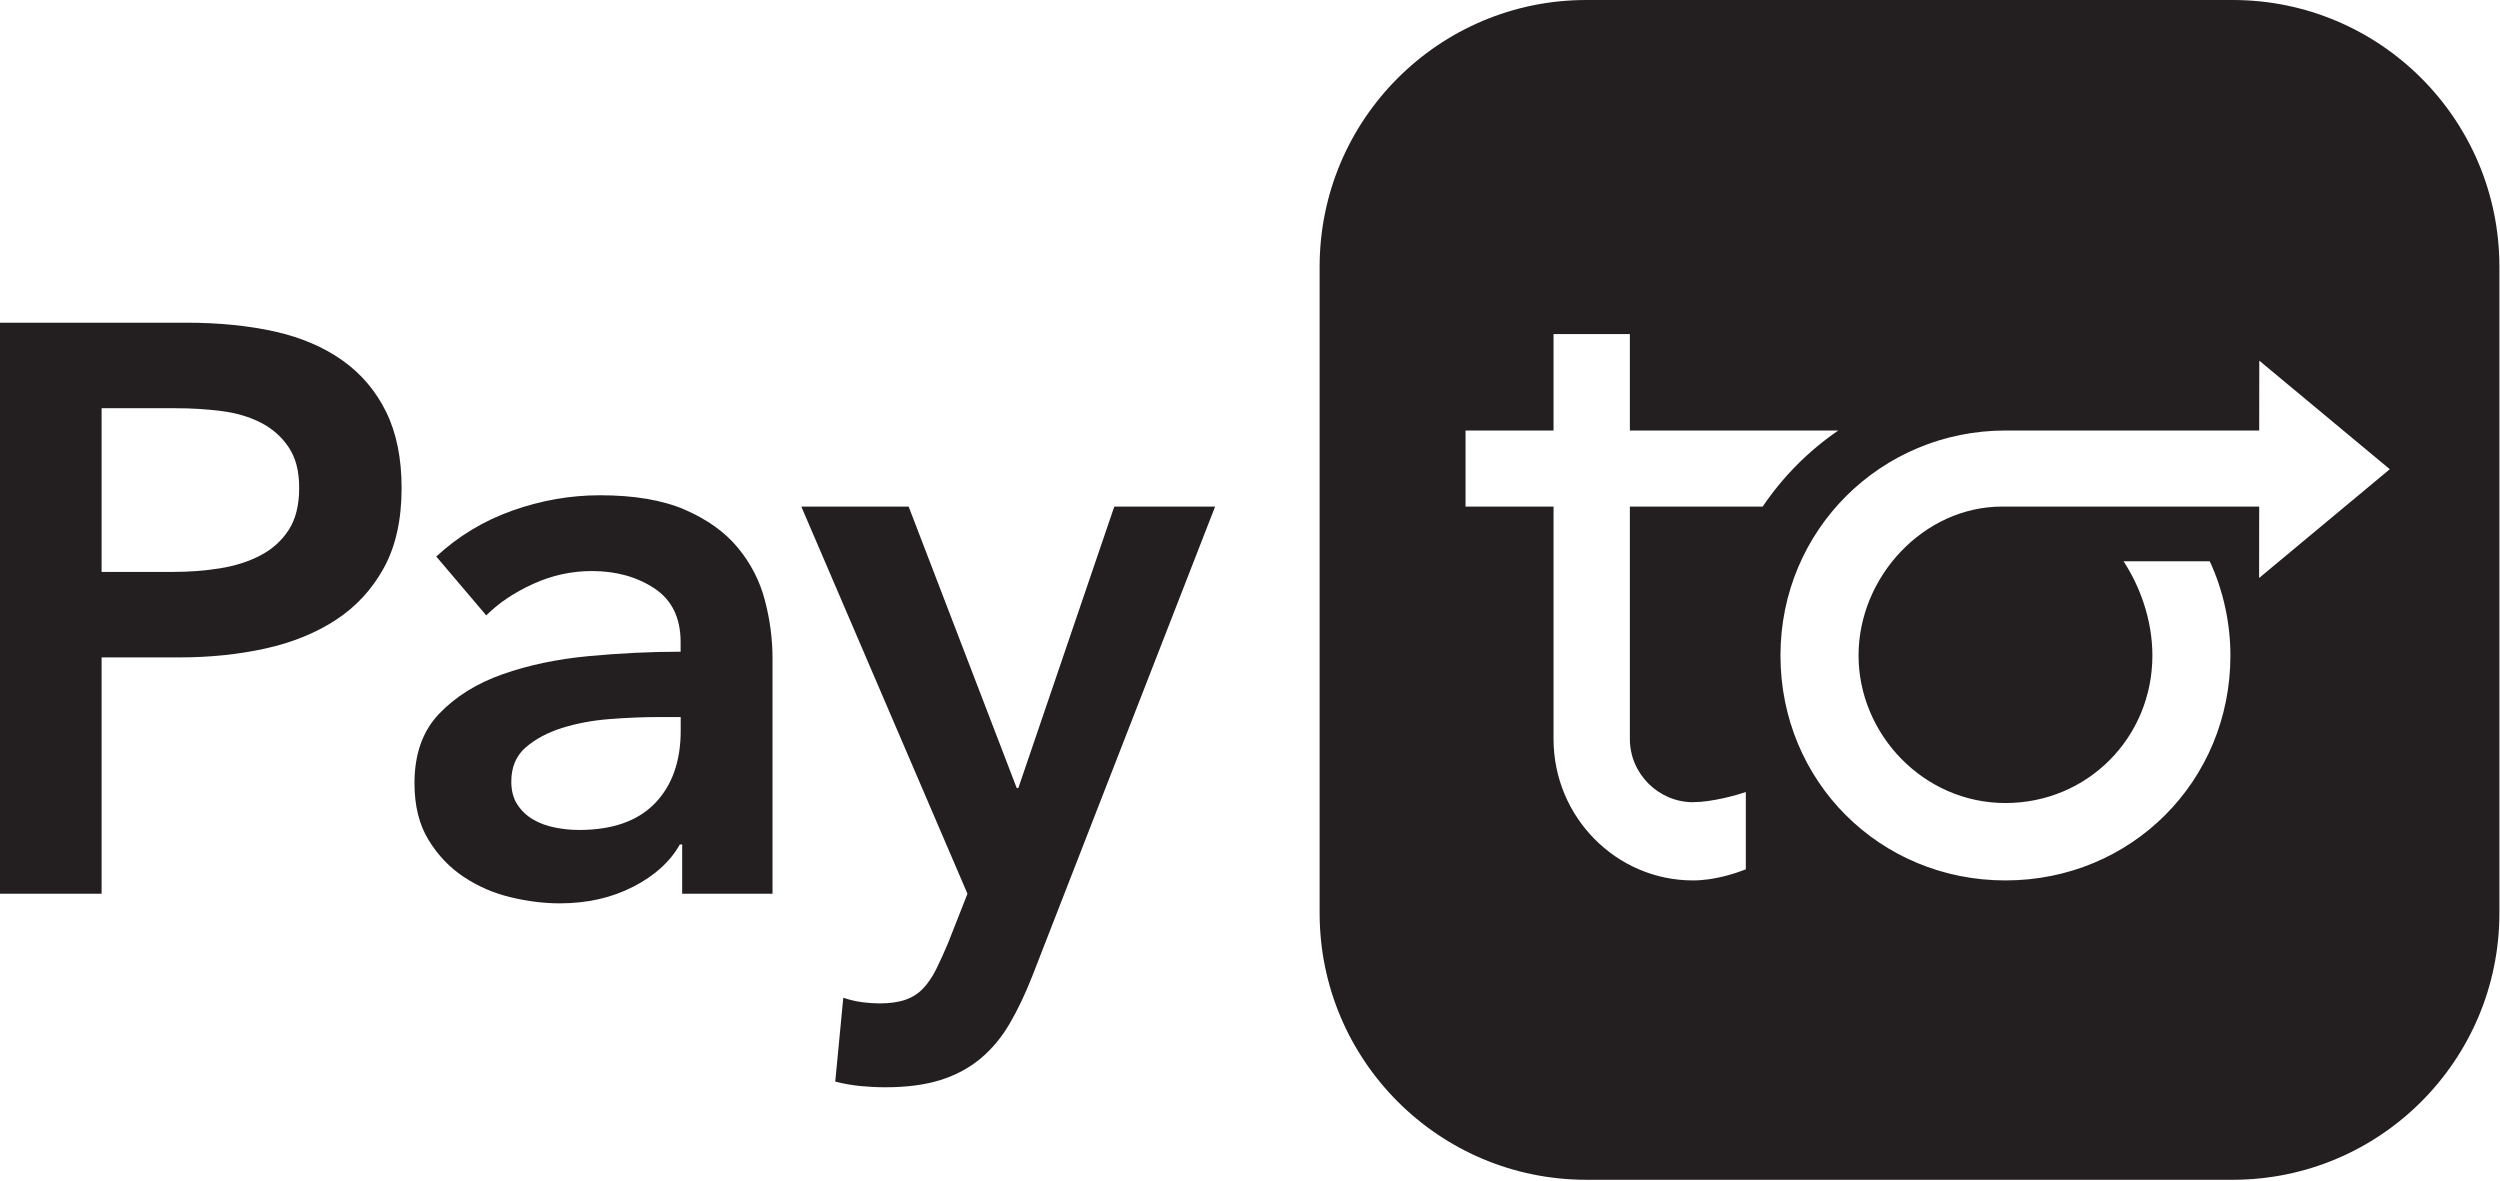
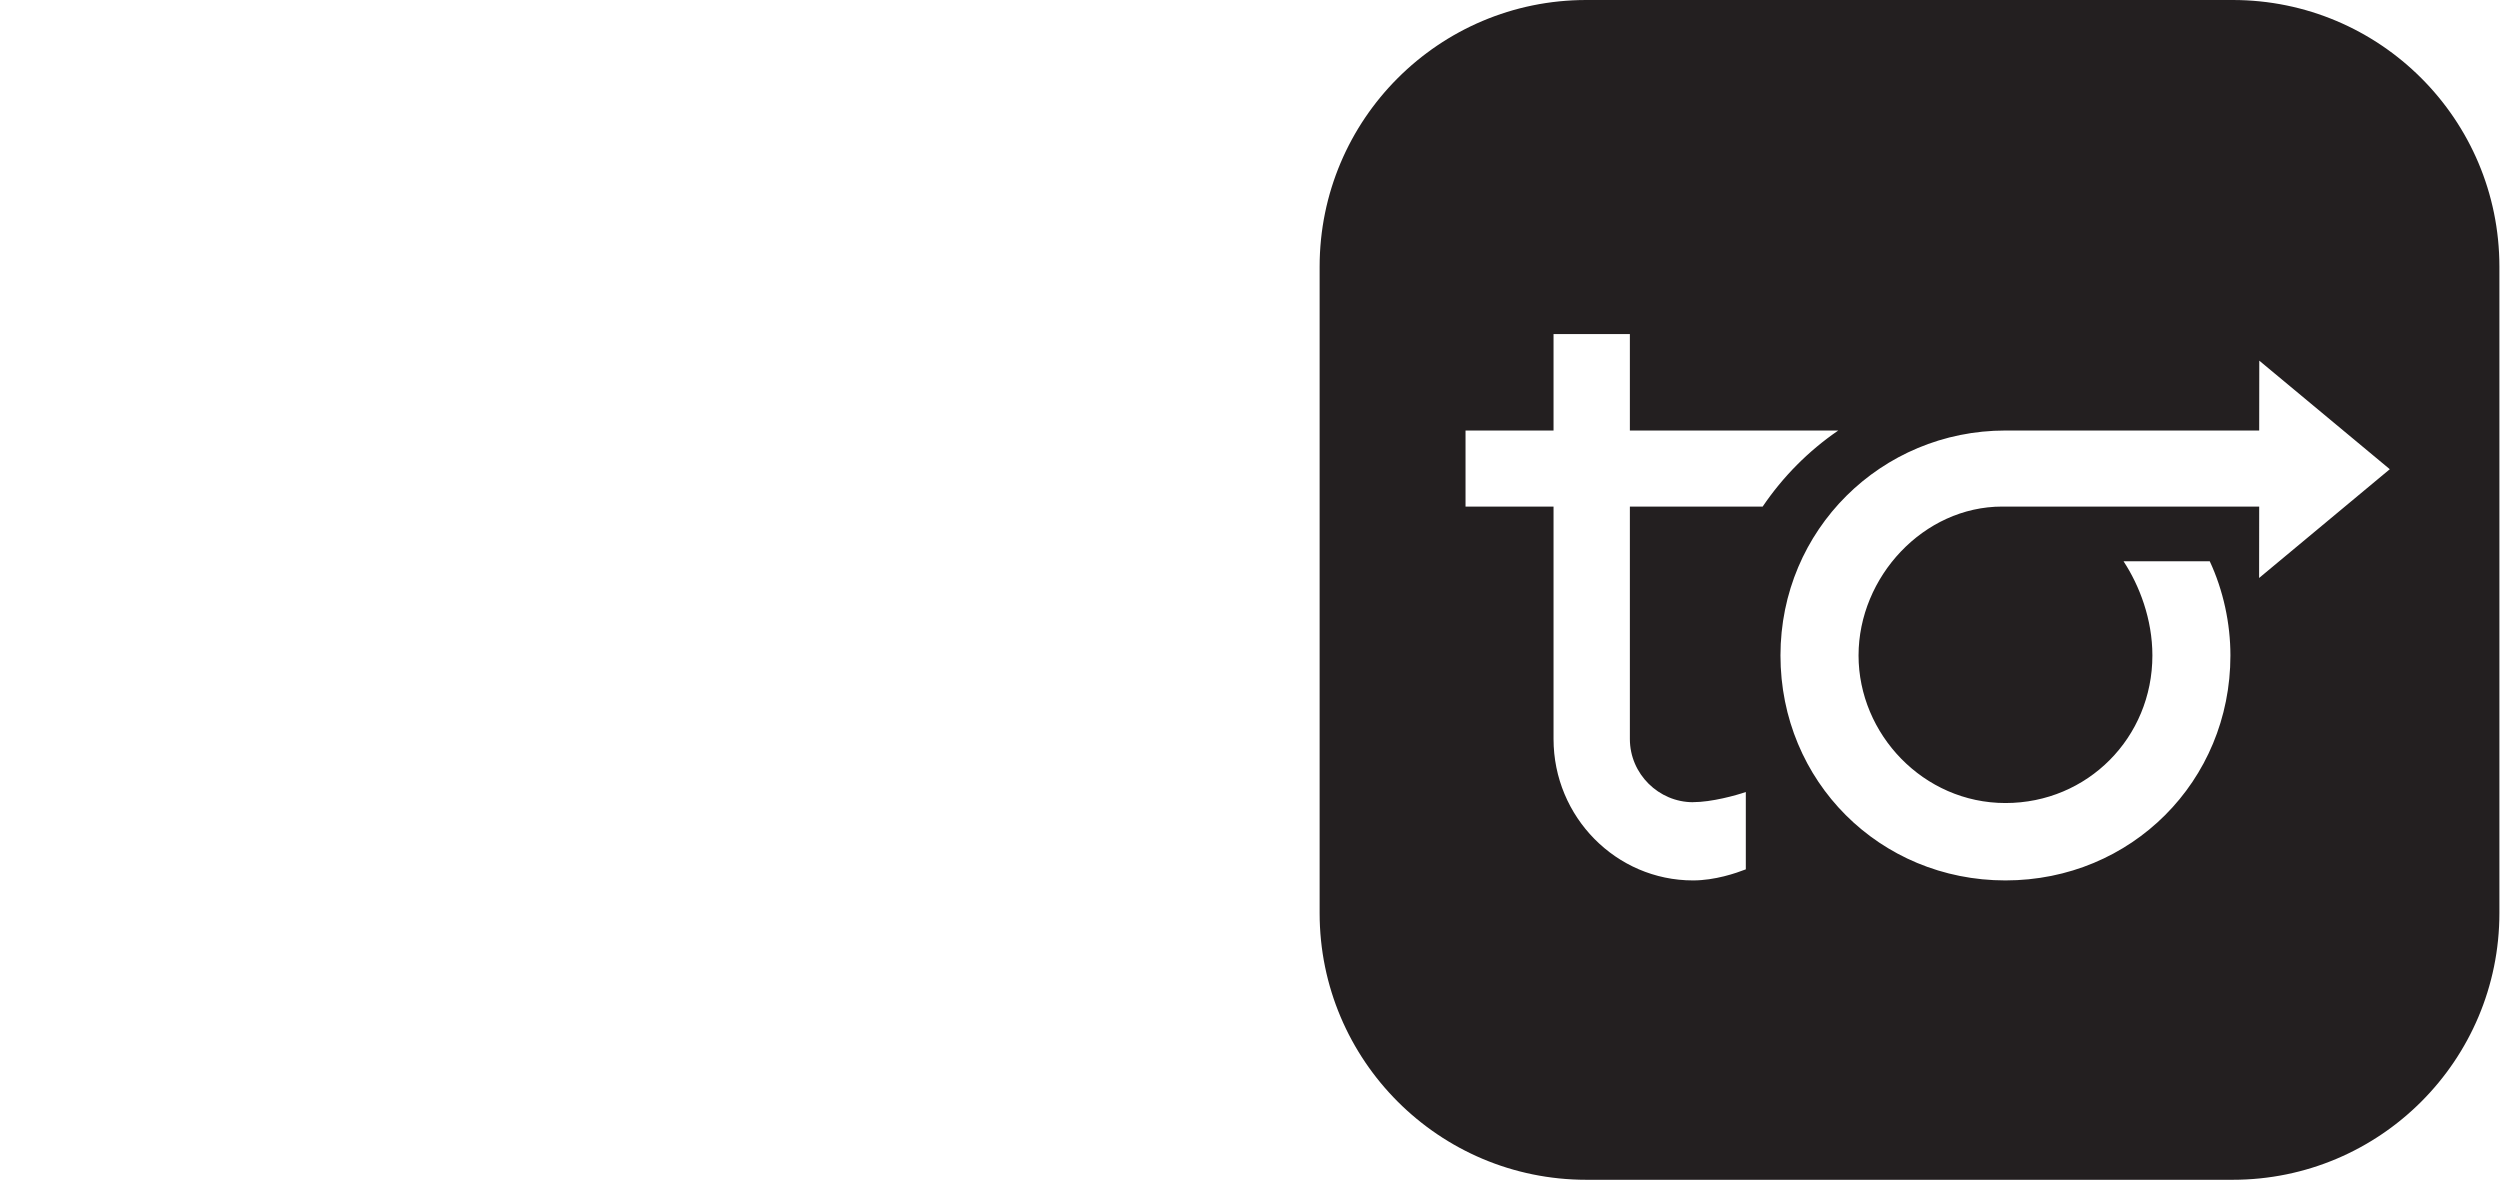
<svg xmlns="http://www.w3.org/2000/svg" viewBox="0 0 544 257" fill="none">
-   <path d="M0 70.22H40.54C47.67 70.22 54.11 70.87 59.84 72.15C65.57 73.44 70.48 75.55 74.58 78.47C78.67 81.39 81.83 85.14 84.06 89.7C86.28 94.26 87.39 99.76 87.39 106.2C87.39 113.1 86.1 118.9 83.53 123.57C80.96 128.25 77.48 132.02 73.09 134.89C68.7 137.76 63.58 139.83 57.73 141.12C51.88 142.41 45.68 143.05 39.13 143.05H22.11V194.47H0V70.22ZM37.56 124.45C41.19 124.45 44.64 124.19 47.91 123.66C51.18 123.13 54.11 122.2 56.68 120.85C59.25 119.51 61.3 117.66 62.82 115.32C64.34 112.98 65.1 109.94 65.1 106.19C65.1 102.44 64.34 99.61 62.82 97.33C61.3 95.05 59.28 93.27 56.77 91.98C54.25 90.69 51.39 89.85 48.17 89.44C44.95 89.03 41.65 88.83 38.26 88.83H22.11V124.45H37.55H37.56Z" fill="#231F20" />
-   <path d="M148.46 183.76H147.93C145.82 187.51 142.43 190.58 137.75 192.97C133.07 195.37 127.75 196.57 121.78 196.57C118.39 196.57 114.85 196.13 111.16 195.25C107.47 194.37 104.08 192.91 100.98 190.86C97.88 188.82 95.3 186.12 93.26 182.79C91.21 179.46 90.19 175.33 90.19 170.42C90.19 164.1 91.97 159.07 95.54 155.33C99.11 151.59 103.7 148.72 109.32 146.73C114.94 144.74 121.17 143.43 128.01 142.78C134.85 142.14 141.55 141.81 148.1 141.81V139.7C148.1 134.44 146.2 130.55 142.4 128.03C138.6 125.52 134.06 124.26 128.8 124.26C124.35 124.26 120.08 125.2 115.99 127.07C111.89 128.94 108.5 131.22 105.81 133.91L94.93 121.1C99.73 116.66 105.25 113.32 111.51 111.1C117.77 108.88 124.12 107.77 130.55 107.77C138.04 107.77 144.21 108.82 149.06 110.93C153.91 113.04 157.75 115.79 160.55 119.18C163.36 122.57 165.32 126.38 166.43 130.59C167.54 134.8 168.1 139.01 168.1 143.23V194.47H148.44V183.77L148.46 183.76ZM148.11 156.03H143.37C139.98 156.03 136.41 156.18 132.67 156.47C128.92 156.76 125.48 157.41 122.32 158.4C119.16 159.4 116.53 160.8 114.42 162.61C112.31 164.43 111.26 166.91 111.26 170.07C111.26 172.06 111.7 173.73 112.58 175.07C113.46 176.42 114.6 177.5 116 178.32C117.4 179.14 118.98 179.72 120.74 180.07C122.5 180.42 124.25 180.6 126 180.6C133.25 180.6 138.75 178.67 142.5 174.81C146.24 170.95 148.12 165.68 148.12 159.02V156.04L148.11 156.03Z" fill="#231F20" />
-   <path d="M174.38 110.23H197.72L221.24 171.48H221.59L242.47 110.23H264.41L224.57 212.54C223.05 216.4 221.41 219.82 219.66 222.81C217.91 225.79 215.8 228.31 213.34 230.36C210.88 232.4 207.99 233.96 204.65 235.01C201.32 236.06 197.31 236.59 192.63 236.59C190.87 236.59 189.09 236.5 187.28 236.33C185.46 236.15 183.62 235.83 181.75 235.36L183.5 217.11C184.9 217.58 186.28 217.9 187.62 218.08C188.96 218.26 190.22 218.34 191.39 218.34C193.61 218.34 195.48 218.08 197.01 217.55C198.53 217.02 199.82 216.2 200.87 215.09C201.92 213.98 202.86 212.6 203.68 210.97C204.5 209.33 205.38 207.4 206.31 205.18L210.52 194.48L174.37 110.24L174.38 110.23Z" fill="#231F20" />
  <path d="M485.83 0H345.19C313.13 0 287.15 25.99 287.15 58.04V198.68C287.15 230.74 313.14 256.72 345.19 256.72H485.83C517.89 256.72 543.87 230.73 543.87 198.68V58.04C543.87 25.98 517.88 0 485.83 0ZM436.38 191.58C409.01 191.58 387.43 170 387.43 142.63C387.43 115.26 409.39 93.68 436.38 93.68H491.6L491.62 78.48L520.02 102.1L491.58 125.77L491.6 110.23H435.68C418.57 110.23 404.42 125.52 404.42 142.63C404.42 159.74 418.53 174.74 436.39 174.74C454.25 174.74 468.36 160.49 468.36 142.63C468.36 134.73 465.55 127.42 462.08 122.13H480.84C483.79 128.44 485.34 135.66 485.34 142.63C485.34 170 463.76 191.58 436.39 191.58H436.38ZM368.4 174.55C372.45 174.55 377.78 173.07 379.89 172.34V189.17C377.77 189.99 373.2 191.58 368.4 191.58C351.67 191.58 338.05 177.77 338.05 160.81V110.24H318.9V93.69H338.05V72.7H354.66V93.69H399.99C393.53 98.11 387.95 103.74 383.55 110.24H354.66V160.81C354.66 168.42 360.95 174.56 368.4 174.56V174.55Z" fill="#231F20" />
</svg>